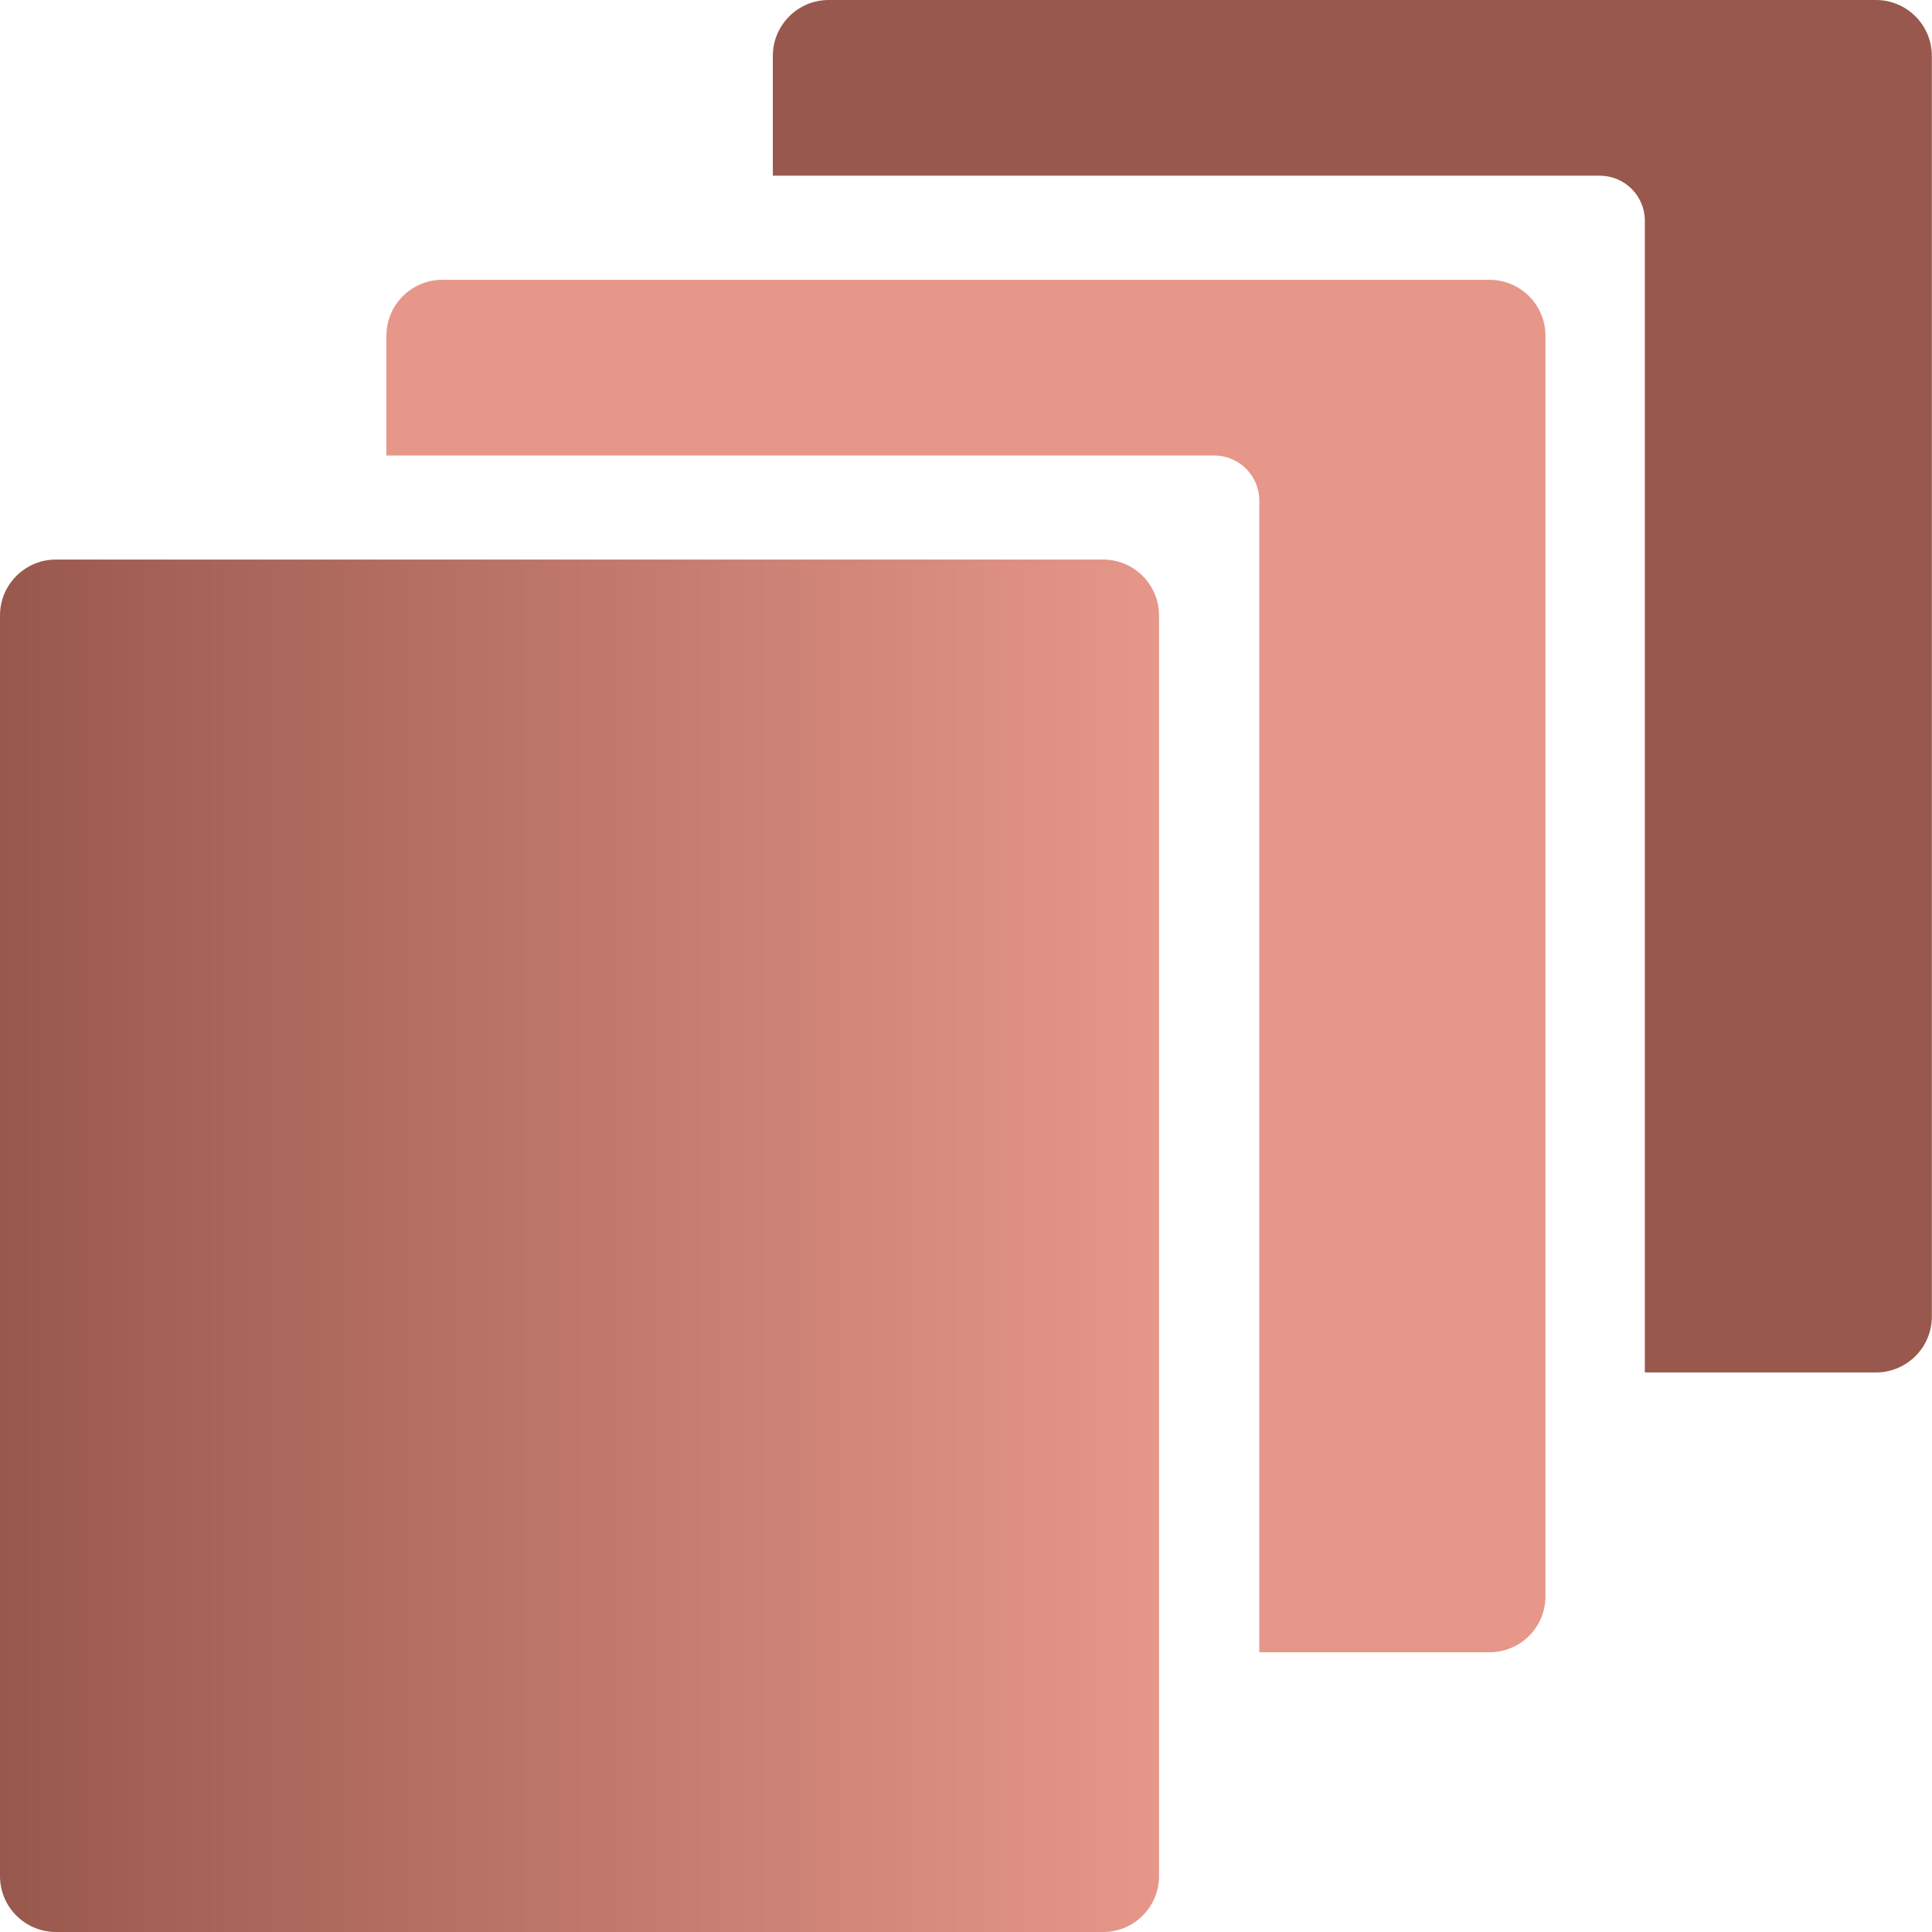
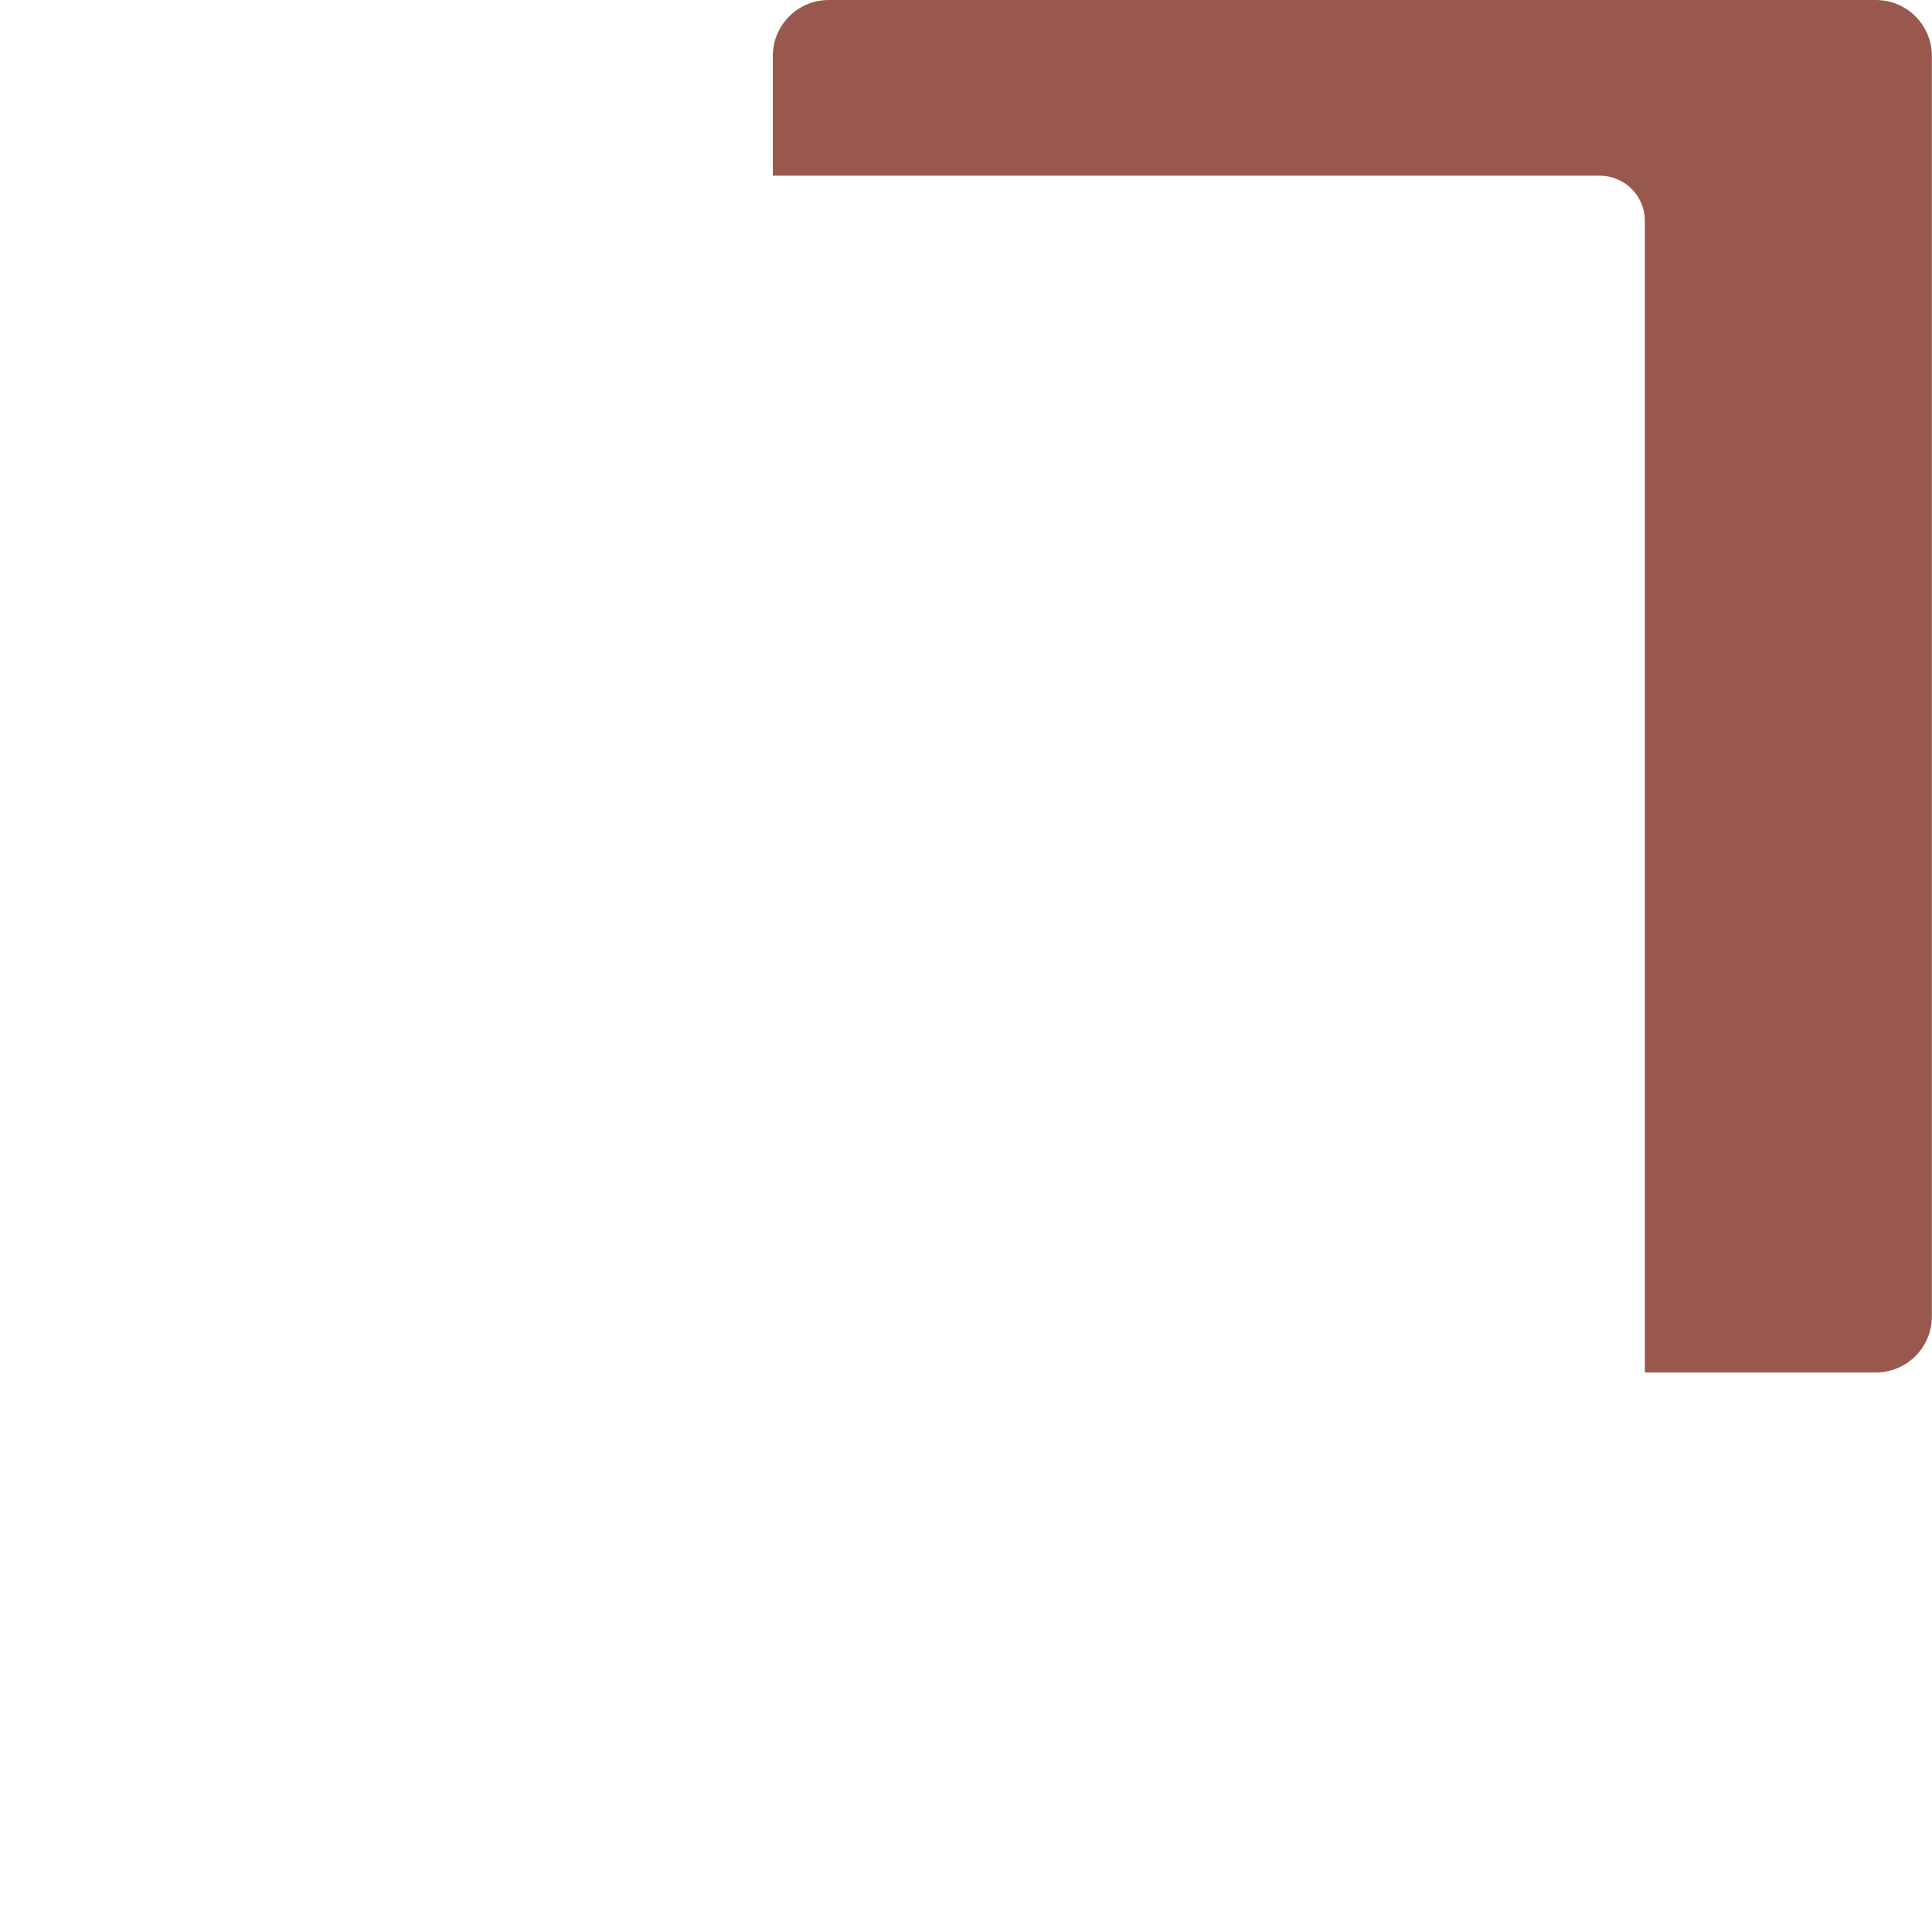
<svg xmlns="http://www.w3.org/2000/svg" width="300" height="300" viewBox="0 0 300 300" fill="none">
  <g clip-path="url(#clip0_232_63)">
    <path fill-rule="evenodd" clip-rule="evenodd" d="M128.687 0H291.294C296.09 0 299.977 3.888 299.977 8.683V204.431C299.977 209.226 296.09 213.114 291.294 213.114H255.412V34.282C255.412 30.416 252.278 27.282 248.412 27.282H120.004V8.683C120.004 3.888 123.891 0 128.687 0Z" fill="#99584D" />
-     <path fill-rule="evenodd" clip-rule="evenodd" d="M68.684 43.449H231.291C236.087 43.449 239.974 47.337 239.974 52.132V247.88C239.974 252.675 236.087 256.563 231.291 256.563H195.542V77.733C195.542 73.867 192.408 70.733 188.542 70.733H60.001V52.132C60.001 47.337 63.889 43.449 68.684 43.449Z" fill="#E6978A" />
-     <path d="M8.683 86.886H171.291C176.086 86.886 179.974 90.774 179.974 95.569V291.317C179.974 296.112 176.086 300 171.291 300H8.683C3.888 300 0 296.112 0 291.317V95.569C0 90.774 3.888 86.886 8.683 86.886Z" fill="url(#paint0_linear_232_63)" />
  </g>
  <defs>
    <linearGradient id="paint0_linear_232_63" x1="179.974" y1="194.458" x2="0" y2="194.458" gradientUnits="userSpaceOnUse">
      <stop stop-color="#E6978A" />
      <stop offset="1" stop-color="#99584D" />
    </linearGradient>
    <clipPath id="clip0_232_63">
      <rect width="300" height="300" fill="white" />
    </clipPath>
  </defs>
</svg>